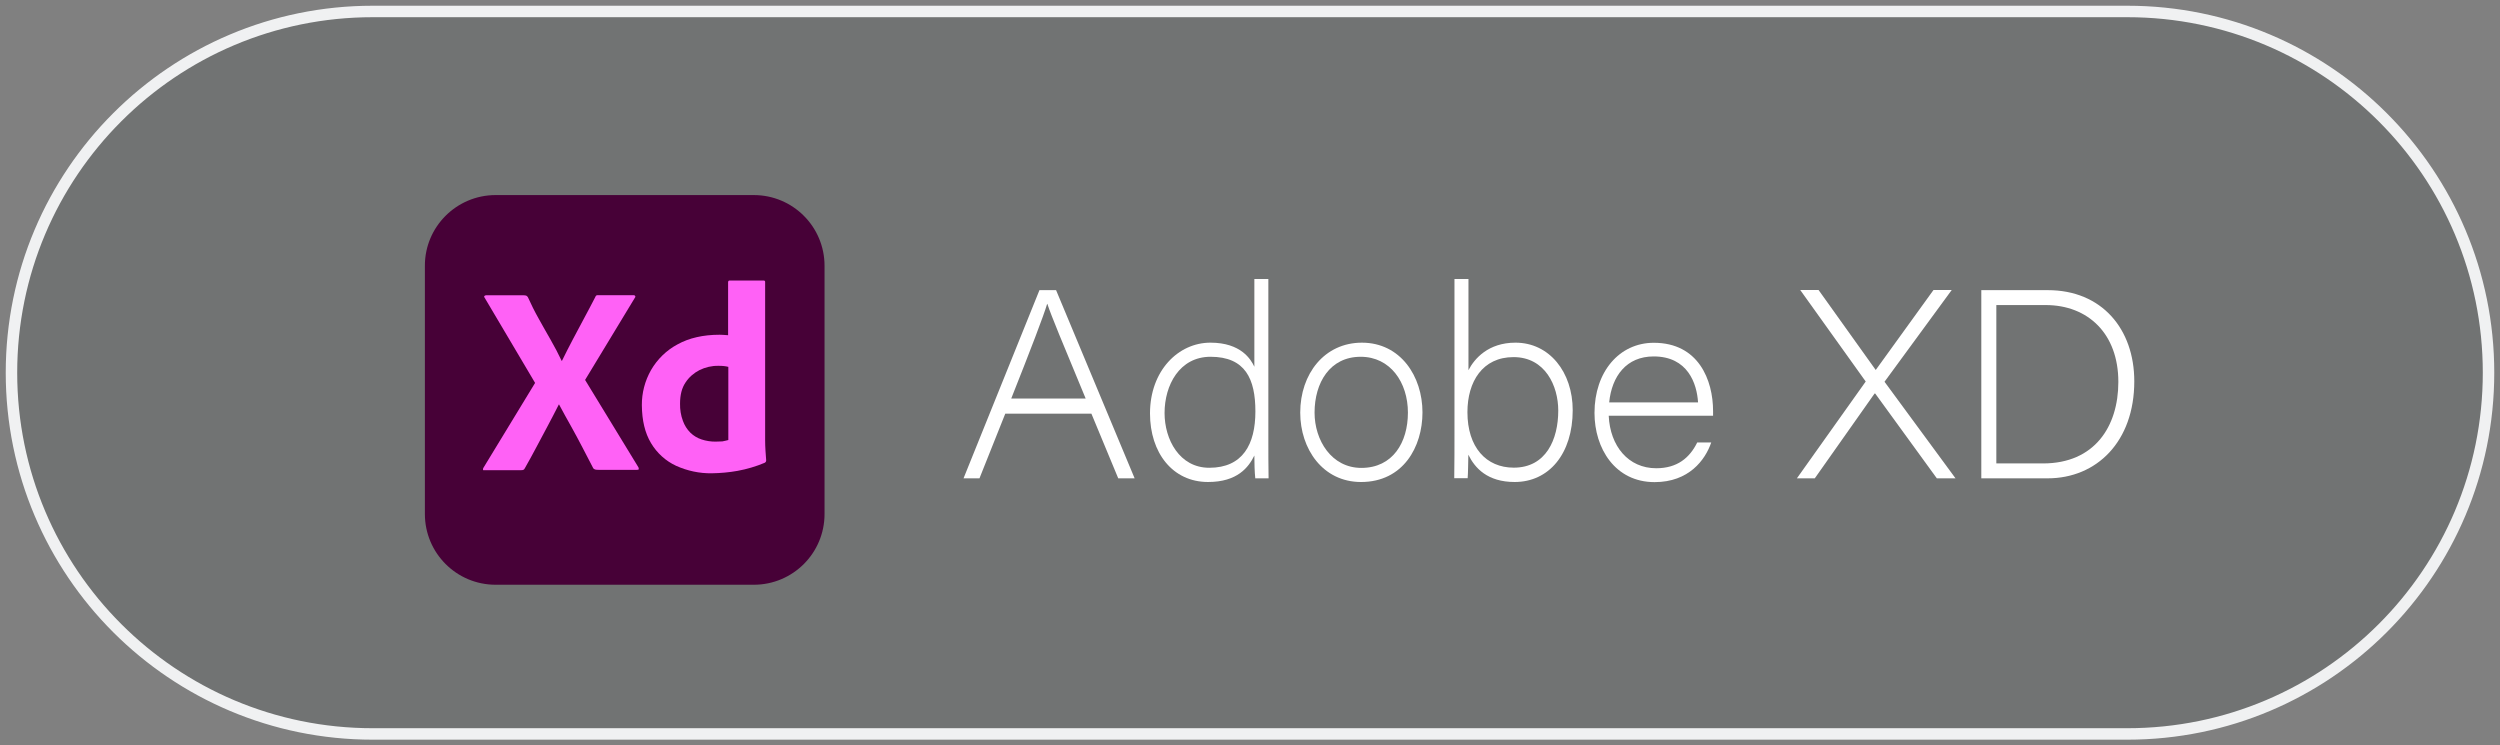
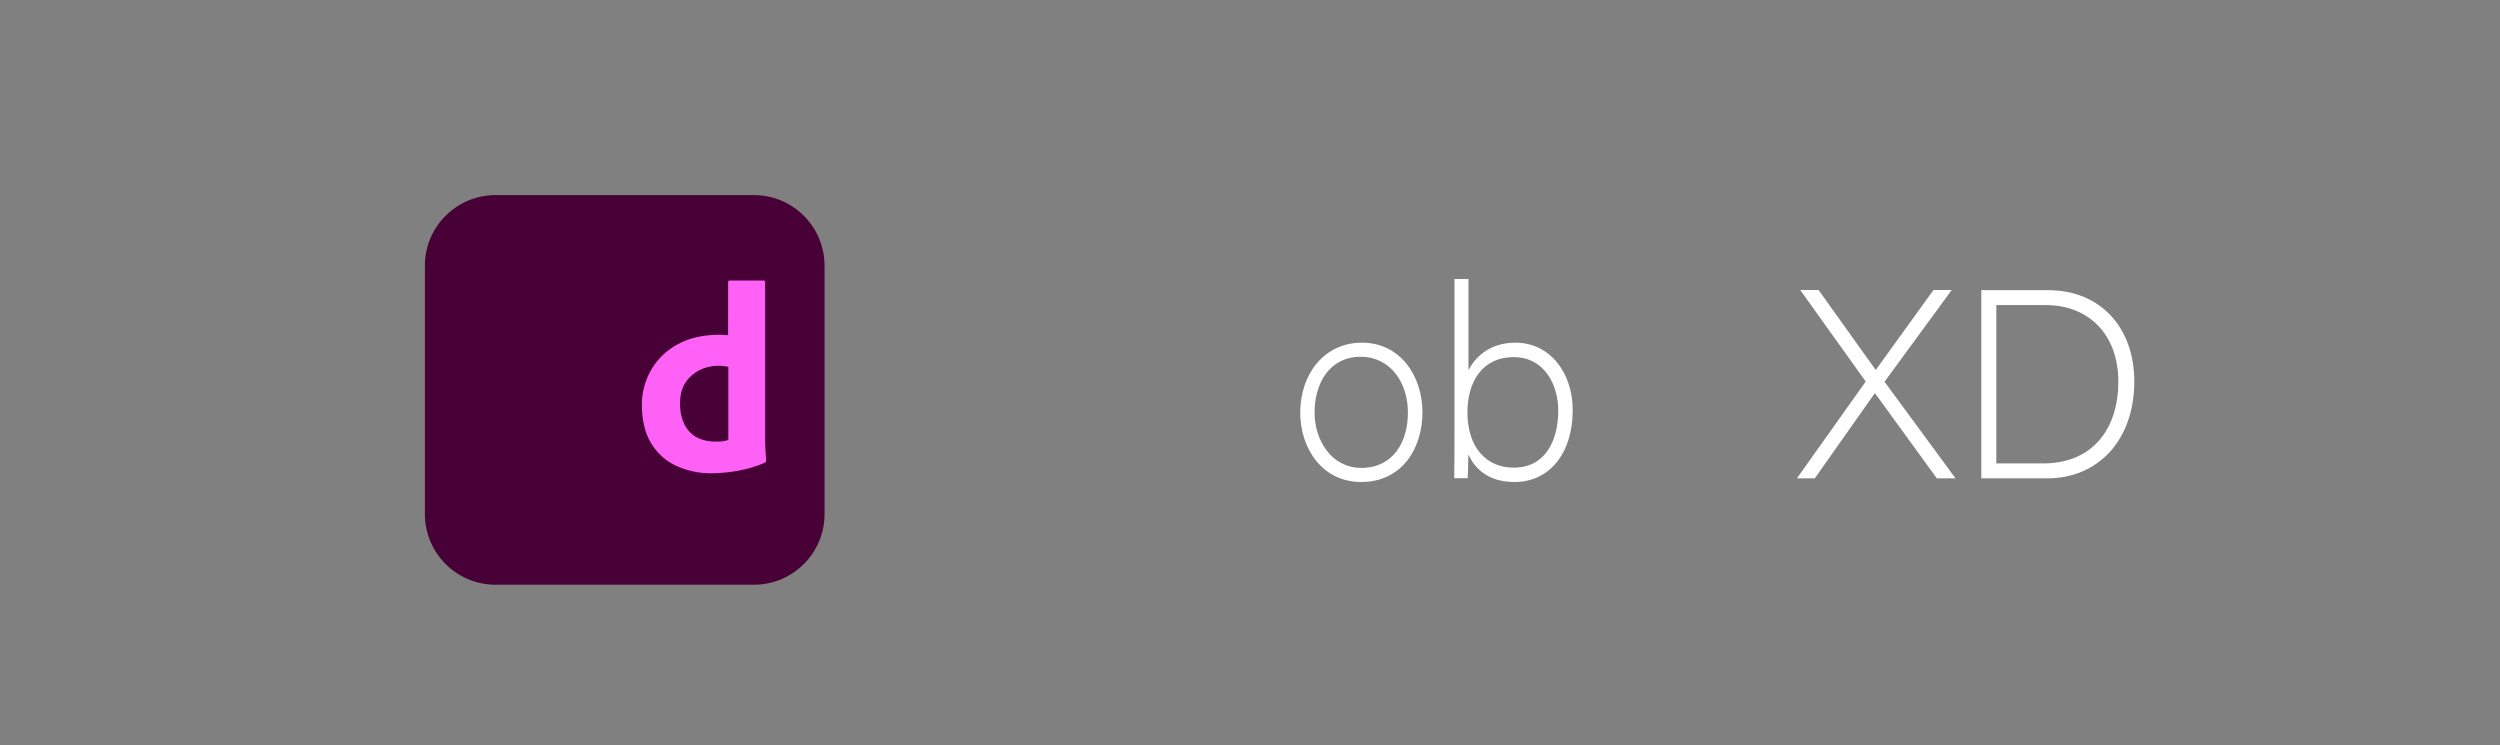
<svg xmlns="http://www.w3.org/2000/svg" width="218" height="65" viewBox="0 0 218 65" fill="none">
  <rect x="0" y="0" width="218" height="65" fill="#808080" stroke="none" />
-   <path d="M185.5 64H32.5C15.1 64 1 49.9 1 32.5C1 15.1 15.1 1 32.5 1H185.5C202.9 1 217 15.1 217 32.5C217 49.9 202.9 64 185.5 64Z" fill="#4F5456" fill-opacity="0.3" stroke="#F0F1F2" stroke-miterlimit="10" />
-   <path d="M87.66 36.071L85.41 41.711H84.02L90.64 25.301H92.09L98.94 41.711H97.51L95.17 36.071H87.66ZM94.67 34.751C92.62 29.811 91.67 27.541 91.33 26.501H91.31C91.02 27.491 89.88 30.471 88.18 34.751H94.67Z" fill="white" />
-   <path d="M110.6 24.33V38.31C110.6 39.44 110.6 40.59 110.62 41.71H109.46C109.4 41.14 109.38 40.36 109.38 39.72C108.88 40.75 107.9 42.03 105.34 42.03C102.25 42.03 100.28 39.48 100.28 36.05C100.28 32.32 102.75 29.88 105.55 29.88C108.23 29.88 109.09 31.36 109.38 31.98V24.33H110.6ZM101.55 36.02C101.55 38.31 102.84 40.79 105.45 40.79C108.37 40.79 109.47 38.74 109.47 35.88C109.47 33.05 108.6 31.11 105.55 31.11C102.85 31.12 101.55 33.58 101.55 36.02Z" fill="white" />
  <path d="M124.04 35.961C124.04 38.961 122.36 42.031 118.68 42.031C115.35 42.031 113.38 39.151 113.38 35.981C113.38 32.601 115.49 29.881 118.76 29.881C122.12 29.881 124.04 32.811 124.04 35.961ZM114.63 35.981C114.63 38.381 116.1 40.801 118.71 40.801C121.45 40.801 122.77 38.581 122.77 35.981C122.77 33.351 121.24 31.111 118.65 31.111C115.96 31.111 114.63 33.381 114.63 35.981Z" fill="white" />
  <path d="M126.83 24.33H128.05V32.28C128.57 31.27 129.78 29.88 132.15 29.88C135.11 29.88 137.14 32.45 137.14 35.77C137.14 39.57 135.07 42.03 132.08 42.03C129.71 42.03 128.61 40.82 128.04 39.65C128.02 40.35 128.02 41.23 127.98 41.7H126.81C126.83 40.36 126.83 39.01 126.83 37.68V24.33ZM135.88 35.8C135.88 33.65 134.74 31.14 131.98 31.14C129.28 31.14 127.96 33.28 127.96 35.94C127.96 39 129.59 40.78 132 40.78C134.82 40.78 135.88 38.31 135.88 35.8Z" fill="white" />
-   <path d="M140.28 36.251C140.4 38.911 142 40.831 144.42 40.831C146.26 40.831 147.34 39.921 148 38.581H149.22C148.7 40.111 147.27 42.041 144.28 42.041C140.83 42.041 139.04 39.091 139.04 36.011C139.04 32.411 141.21 29.891 144.21 29.891C148.12 29.891 149.38 33.151 149.38 35.851C149.38 35.991 149.38 36.111 149.38 36.251H140.28ZM148.07 35.091C147.97 33.451 147.18 31.081 144.2 31.081C141.83 31.081 140.55 32.791 140.32 35.091H148.07Z" fill="white" />
  <path d="M168.89 41.709L163.52 34.319H163.46L158.25 41.709H156.69L162.69 33.269L156.98 25.289H158.58L163.56 32.259L163.58 32.239L168.6 25.289H170.19L164.33 33.289L170.52 41.709H168.89Z" fill="white" />
  <path d="M172.77 25.301H178.57C183.27 25.301 186.11 28.681 186.11 33.251C186.11 38.511 182.83 41.711 178.55 41.711H172.77V25.301ZM174.07 40.411H178.15C182.64 40.411 184.72 37.201 184.72 33.301C184.72 29.101 182.08 26.601 178.38 26.601H174.08V40.411H174.07Z" fill="white" />
  <path d="M43.22 17.01H65.73C69.14 17.01 71.9 19.77 71.9 23.18V44.82C71.9 48.23 69.14 50.99 65.73 50.99H43.22C39.81 50.99 37.05 48.23 37.05 44.82V23.18C37.04 19.78 39.81 17.01 43.22 17.01Z" fill="#470137" />
-   <path d="M55.37 25.95L51.02 33.13L55.67 40.75C55.7 40.8 55.71 40.87 55.69 40.93C55.67 40.98 55.62 40.95 55.53 40.97H52.21C51.98 40.97 51.81 40.96 51.72 40.81C51.41 40.2 51.1 39.6 50.78 39C50.47 38.4 50.14 37.79 49.79 37.16C49.44 36.54 49.09 35.91 48.75 35.27H48.73C48.42 35.89 48.09 36.52 47.76 37.14C47.43 37.76 47.09 38.38 46.77 39C46.44 39.62 46.11 40.23 45.76 40.84C45.7 40.98 45.59 41 45.43 41H42.22C42.16 41 42.12 41.02 42.12 40.96C42.11 40.9 42.12 40.84 42.15 40.8L46.66 33.39L42.26 25.96C42.21 25.9 42.21 25.85 42.24 25.81C42.28 25.77 42.33 25.75 42.38 25.75H45.68C45.75 25.75 45.82 25.76 45.89 25.78C45.95 25.81 45.99 25.86 46.03 25.91C46.31 26.53 46.62 27.16 46.97 27.78C47.32 28.4 47.66 29.02 48.01 29.62C48.36 30.23 48.68 30.84 48.98 31.47H49C49.31 30.83 49.63 30.21 49.95 29.6C50.27 28.99 50.6 28.38 50.93 27.76C51.26 27.14 51.59 26.53 51.9 25.92C51.92 25.86 51.95 25.81 51.99 25.77C52.05 25.74 52.11 25.73 52.18 25.74H55.24C55.31 25.73 55.38 25.77 55.4 25.85C55.42 25.87 55.4 25.92 55.37 25.95Z" fill="#FF61F6" />
  <path d="M62.08 41.27C61 41.29 59.94 41.06 58.96 40.62C58.05 40.2 57.29 39.51 56.77 38.64C56.24 37.76 55.98 36.66 55.97 35.33C55.96 34.26 56.24 33.2 56.77 32.27C57.32 31.32 58.12 30.54 59.08 30.03C60.09 29.47 61.32 29.19 62.75 29.19C62.83 29.19 62.93 29.19 63.05 29.2C63.18 29.21 63.32 29.22 63.49 29.23V24.62C63.49 24.51 63.54 24.46 63.63 24.46H66.58C66.65 24.45 66.71 24.5 66.72 24.56C66.72 24.57 66.72 24.58 66.72 24.6V38.42C66.72 38.69 66.73 38.97 66.75 39.29C66.77 39.6 66.79 39.88 66.81 40.13C66.82 40.23 66.76 40.32 66.67 40.36C65.91 40.68 65.12 40.91 64.31 41.06C63.58 41.19 62.83 41.26 62.08 41.27ZM63.51 38.37V31.99C63.38 31.96 63.25 31.93 63.12 31.92C62.96 31.9 62.8 31.9 62.64 31.9C62.07 31.89 61.51 32.02 61 32.27C60.51 32.52 60.08 32.89 59.78 33.35C59.46 33.82 59.3 34.43 59.3 35.2C59.29 35.71 59.37 36.22 59.55 36.7C59.69 37.09 59.91 37.44 60.2 37.73C60.48 38 60.81 38.2 61.18 38.32C61.57 38.45 61.98 38.51 62.38 38.51C62.6 38.51 62.8 38.5 62.99 38.49C63.17 38.45 63.34 38.42 63.51 38.37Z" fill="#FF61F6" />
</svg>